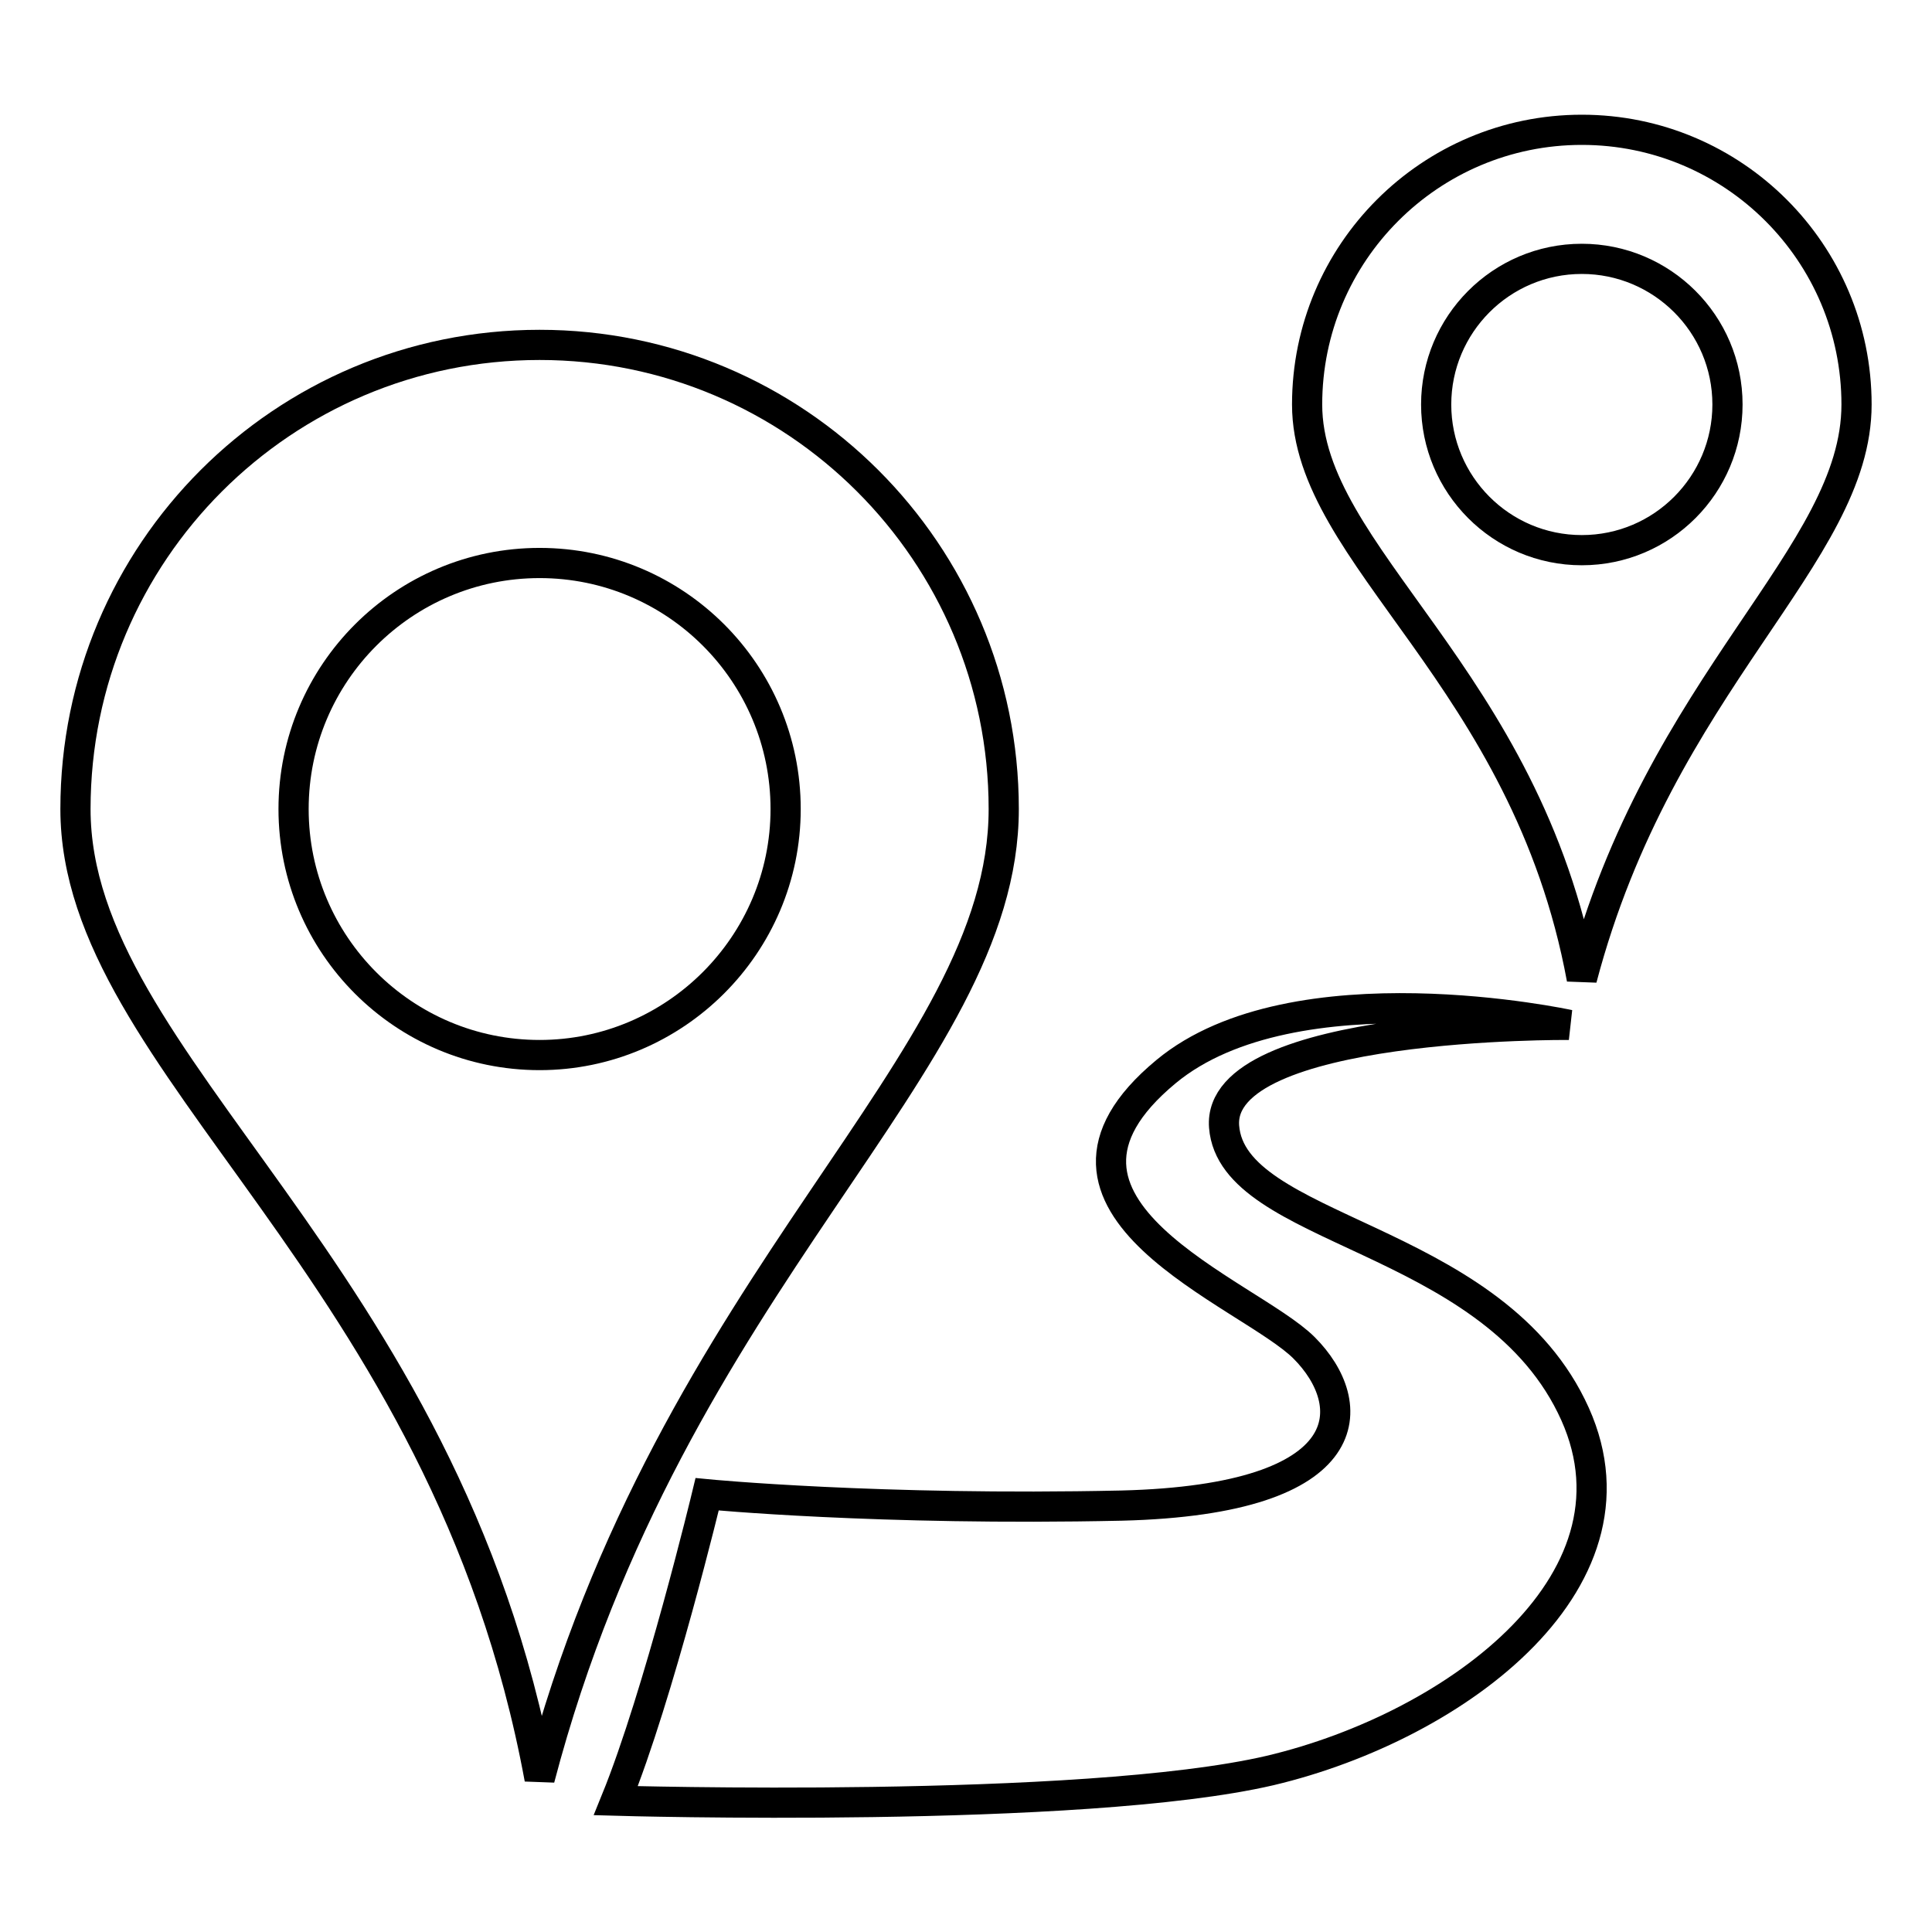
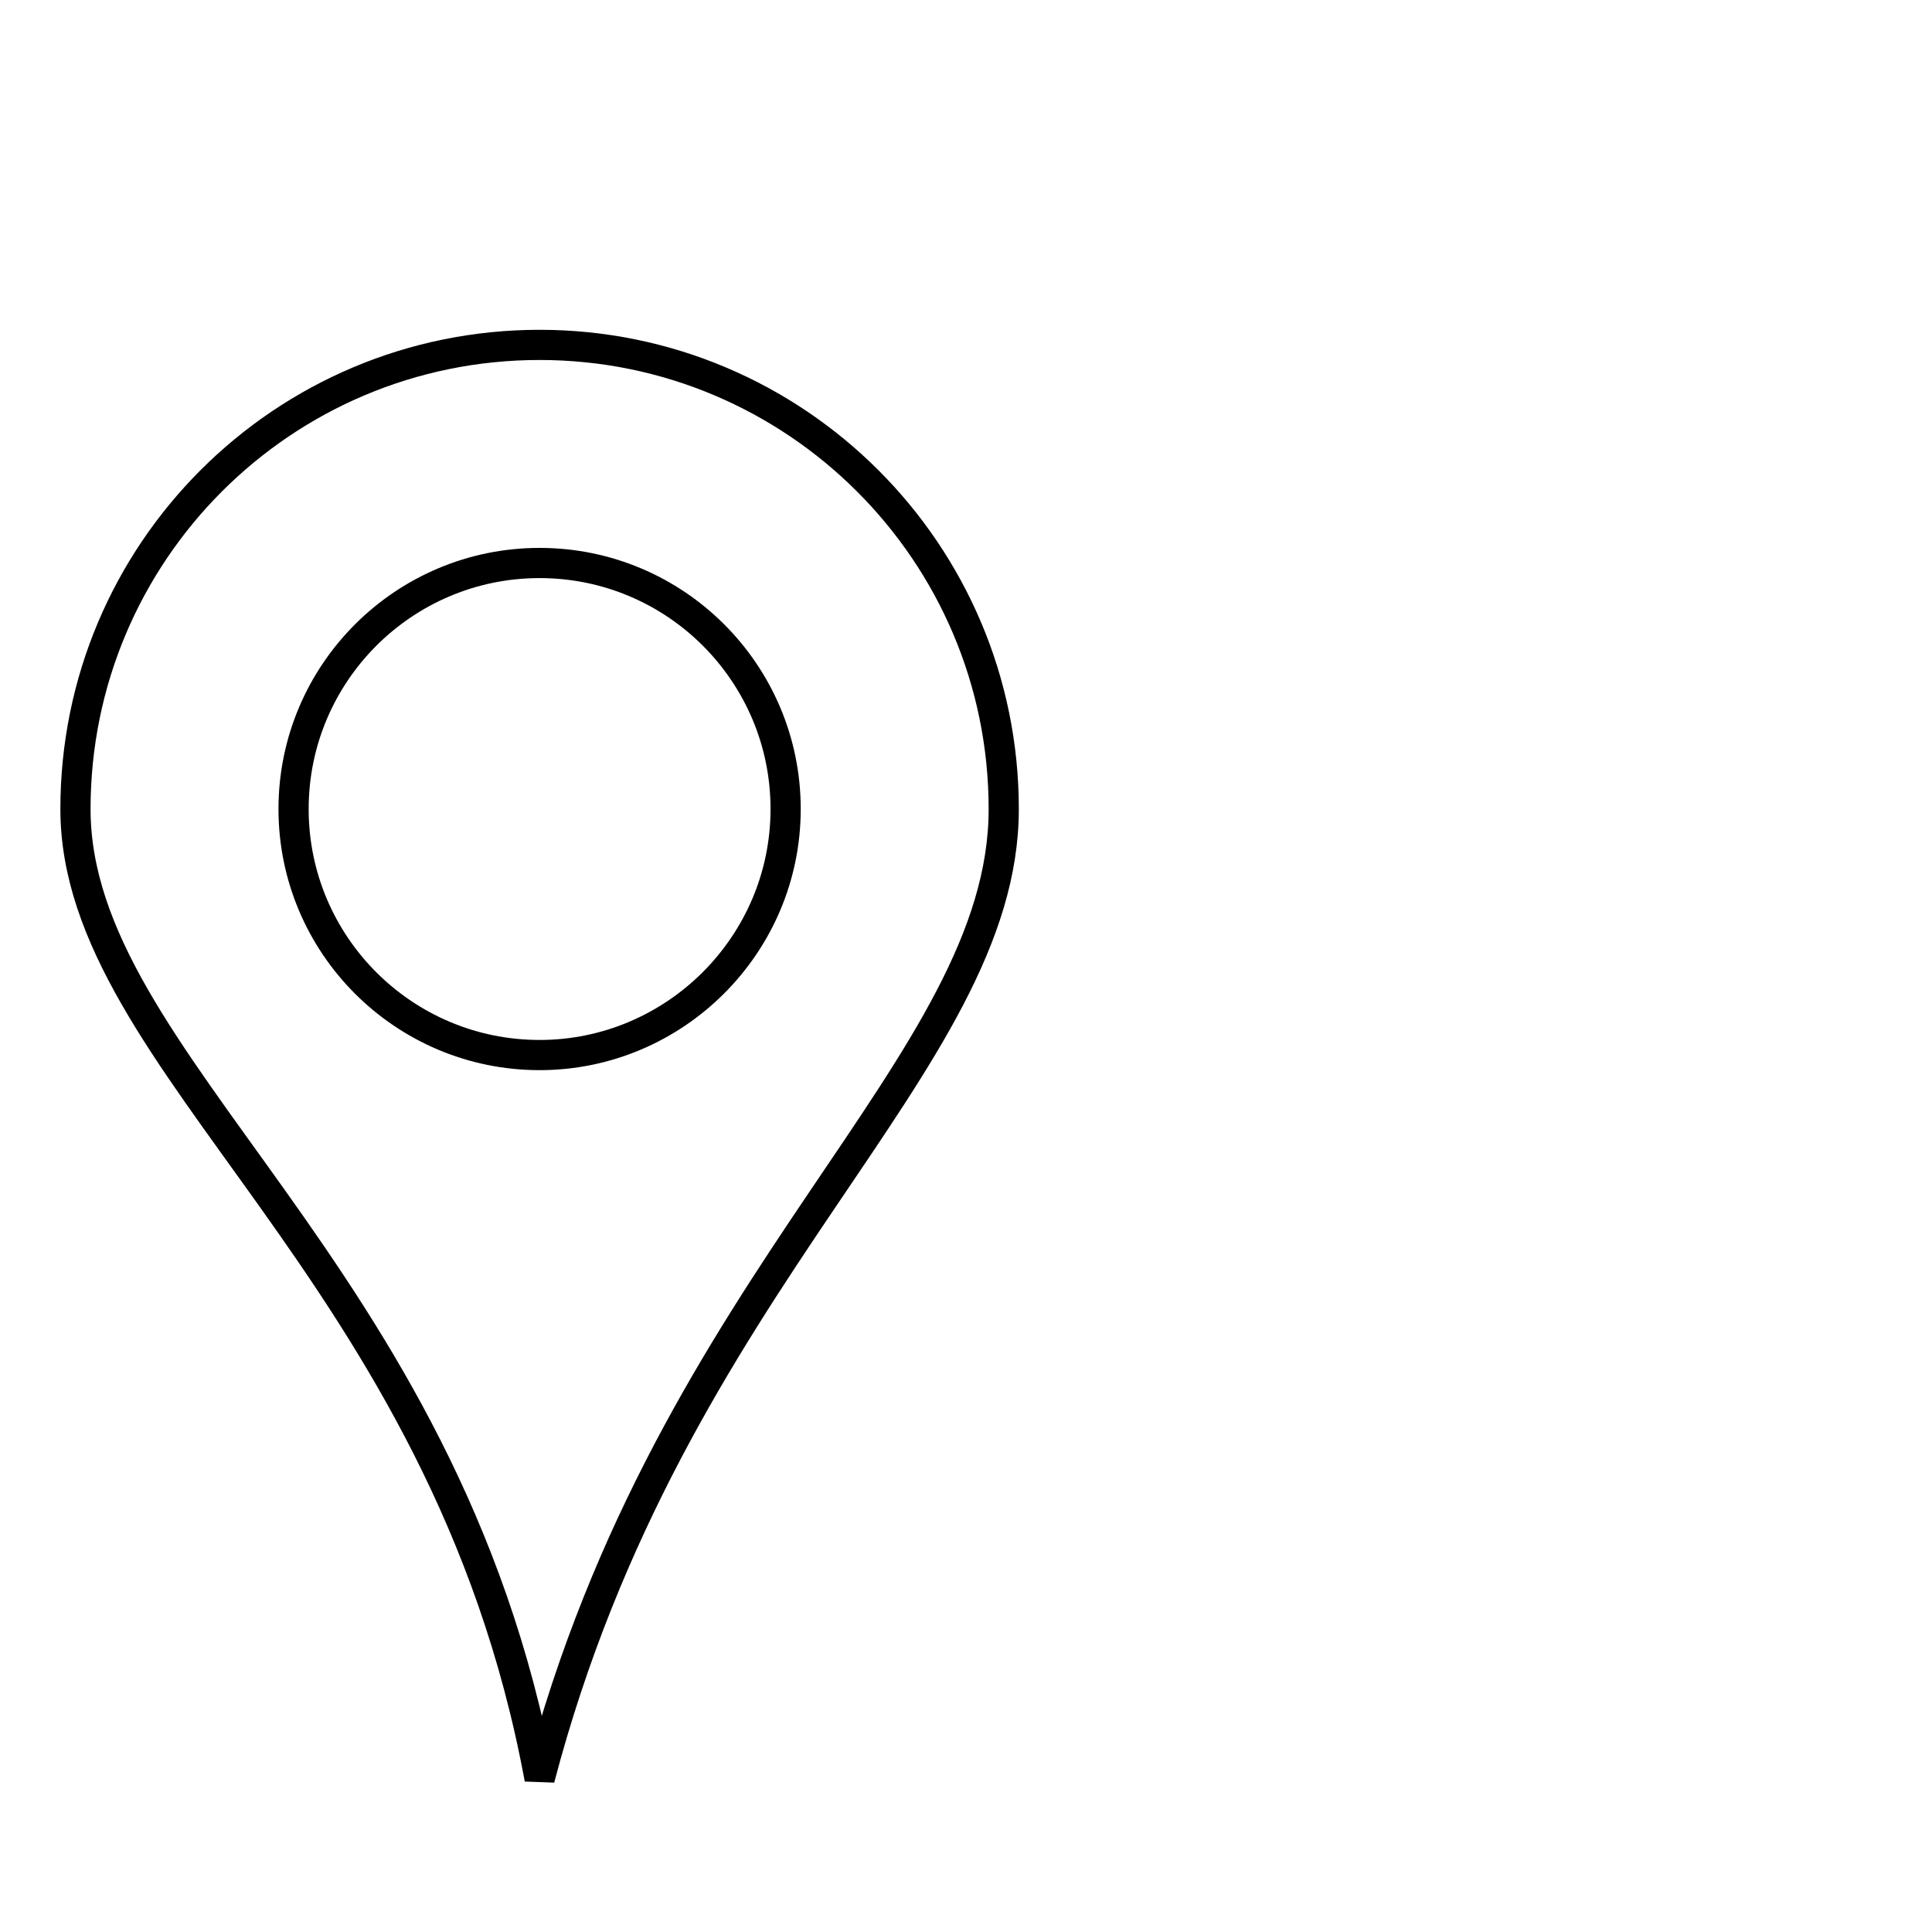
<svg xmlns="http://www.w3.org/2000/svg" version="1.1" x="0px" y="0px" viewBox="0 0 256 256" enable-background="new 0 0 256 256" xml:space="preserve">
  <g>
    <g>
-       <path stroke-width="4" fill-opacity="0" stroke="#000000" d="M162.2,149.3c-1.1-13.9,45.7-13.5,45.7-13.5s-36.4-7.9-53.4,6.2c-21.6,17.9,11,29.3,18.3,36.6c7.3,7.3,8,20.1-24.2,20.9c-32.2,0.7-54.9-1.5-54.9-1.5s-6.4,26.6-12.1,40.6c0,0,61.8,1.8,86.7-4c24.9-5.9,51.2-25.6,39.9-48.3C197,163.6,163.3,163.2,162.2,149.3z" />
-       <path stroke-width="4" fill-opacity="0" stroke="#000000" d="M71.5,45.7c-34,0-61.5,27.5-61.5,61.5c0,34,49,60.7,61.5,128.5C89,169,133,141.2,133,107.2C133,73.2,105.4,45.7,71.5,45.7z M71.5,139.8c-18,0-32.6-14.6-32.6-32.6s14.6-32.6,32.6-32.6c18,0,32.6,14.6,32.6,32.6S89.4,139.8,71.5,139.8z" />
-       <path stroke-width="4" fill-opacity="0" stroke="#000000" d="M246,53.6c0-20.1-16.3-36.4-36.4-36.4c-20.1,0-36.4,16.3-36.4,36.4c0,20.1,29,36,36.4,76.1C220,90.2,246,73.7,246,53.6z M190.3,53.6c0-10.6,8.6-19.3,19.3-19.3c10.6,0,19.3,8.6,19.3,19.3c0,10.6-8.6,19.3-19.3,19.3C198.9,72.9,190.3,64.2,190.3,53.6z" />
+       <path stroke-width="4" fill-opacity="0" stroke="#000000" d="M71.5,45.7c-34,0-61.5,27.5-61.5,61.5c0,34,49,60.7,61.5,128.5C89,169,133,141.2,133,107.2C133,73.2,105.4,45.7,71.5,45.7z M71.5,139.8c-18,0-32.6-14.6-32.6-32.6s14.6-32.6,32.6-32.6c18,0,32.6,14.6,32.6,32.6S89.4,139.8,71.5,139.8" />
    </g>
  </g>
</svg>